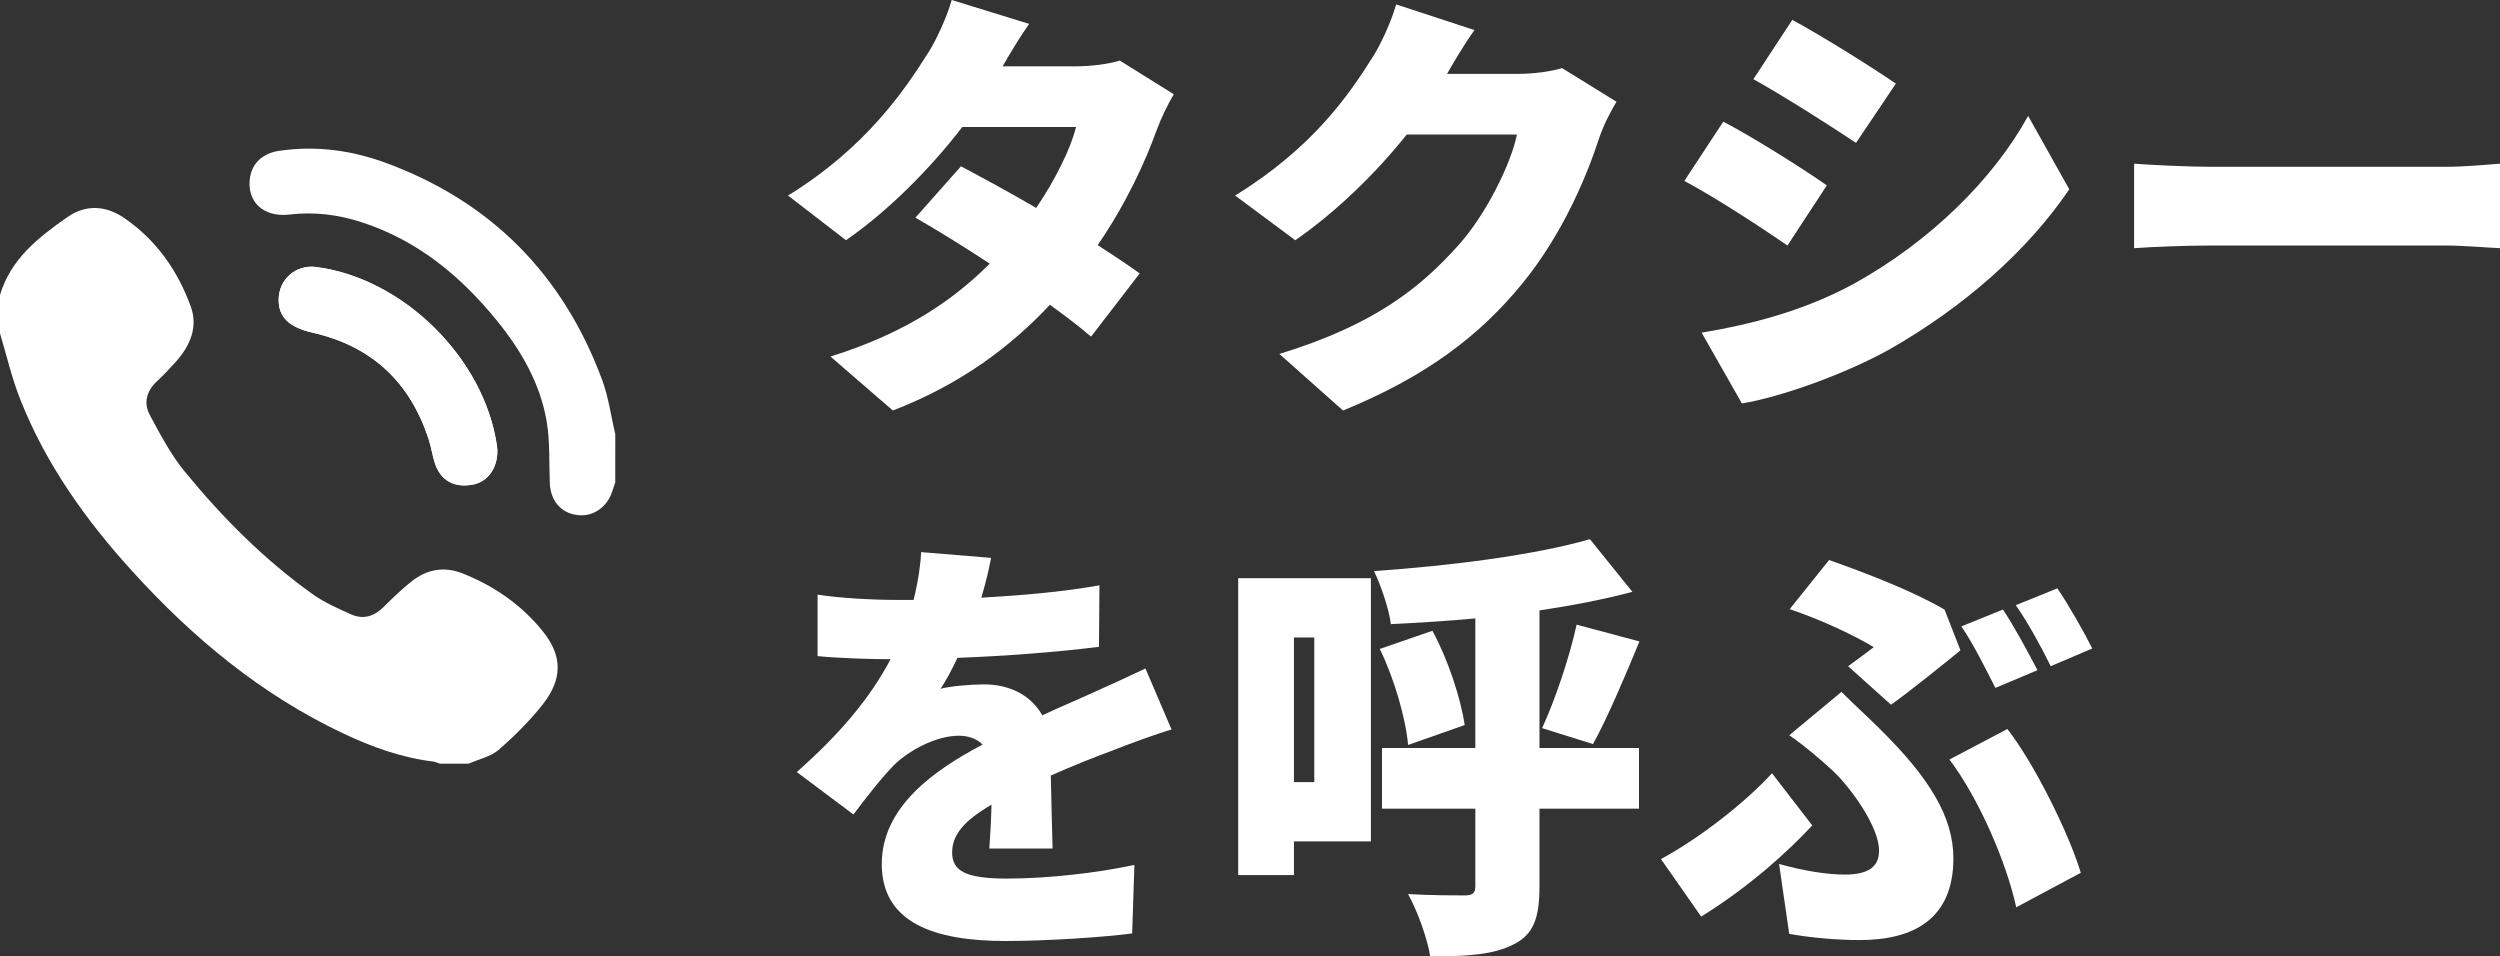
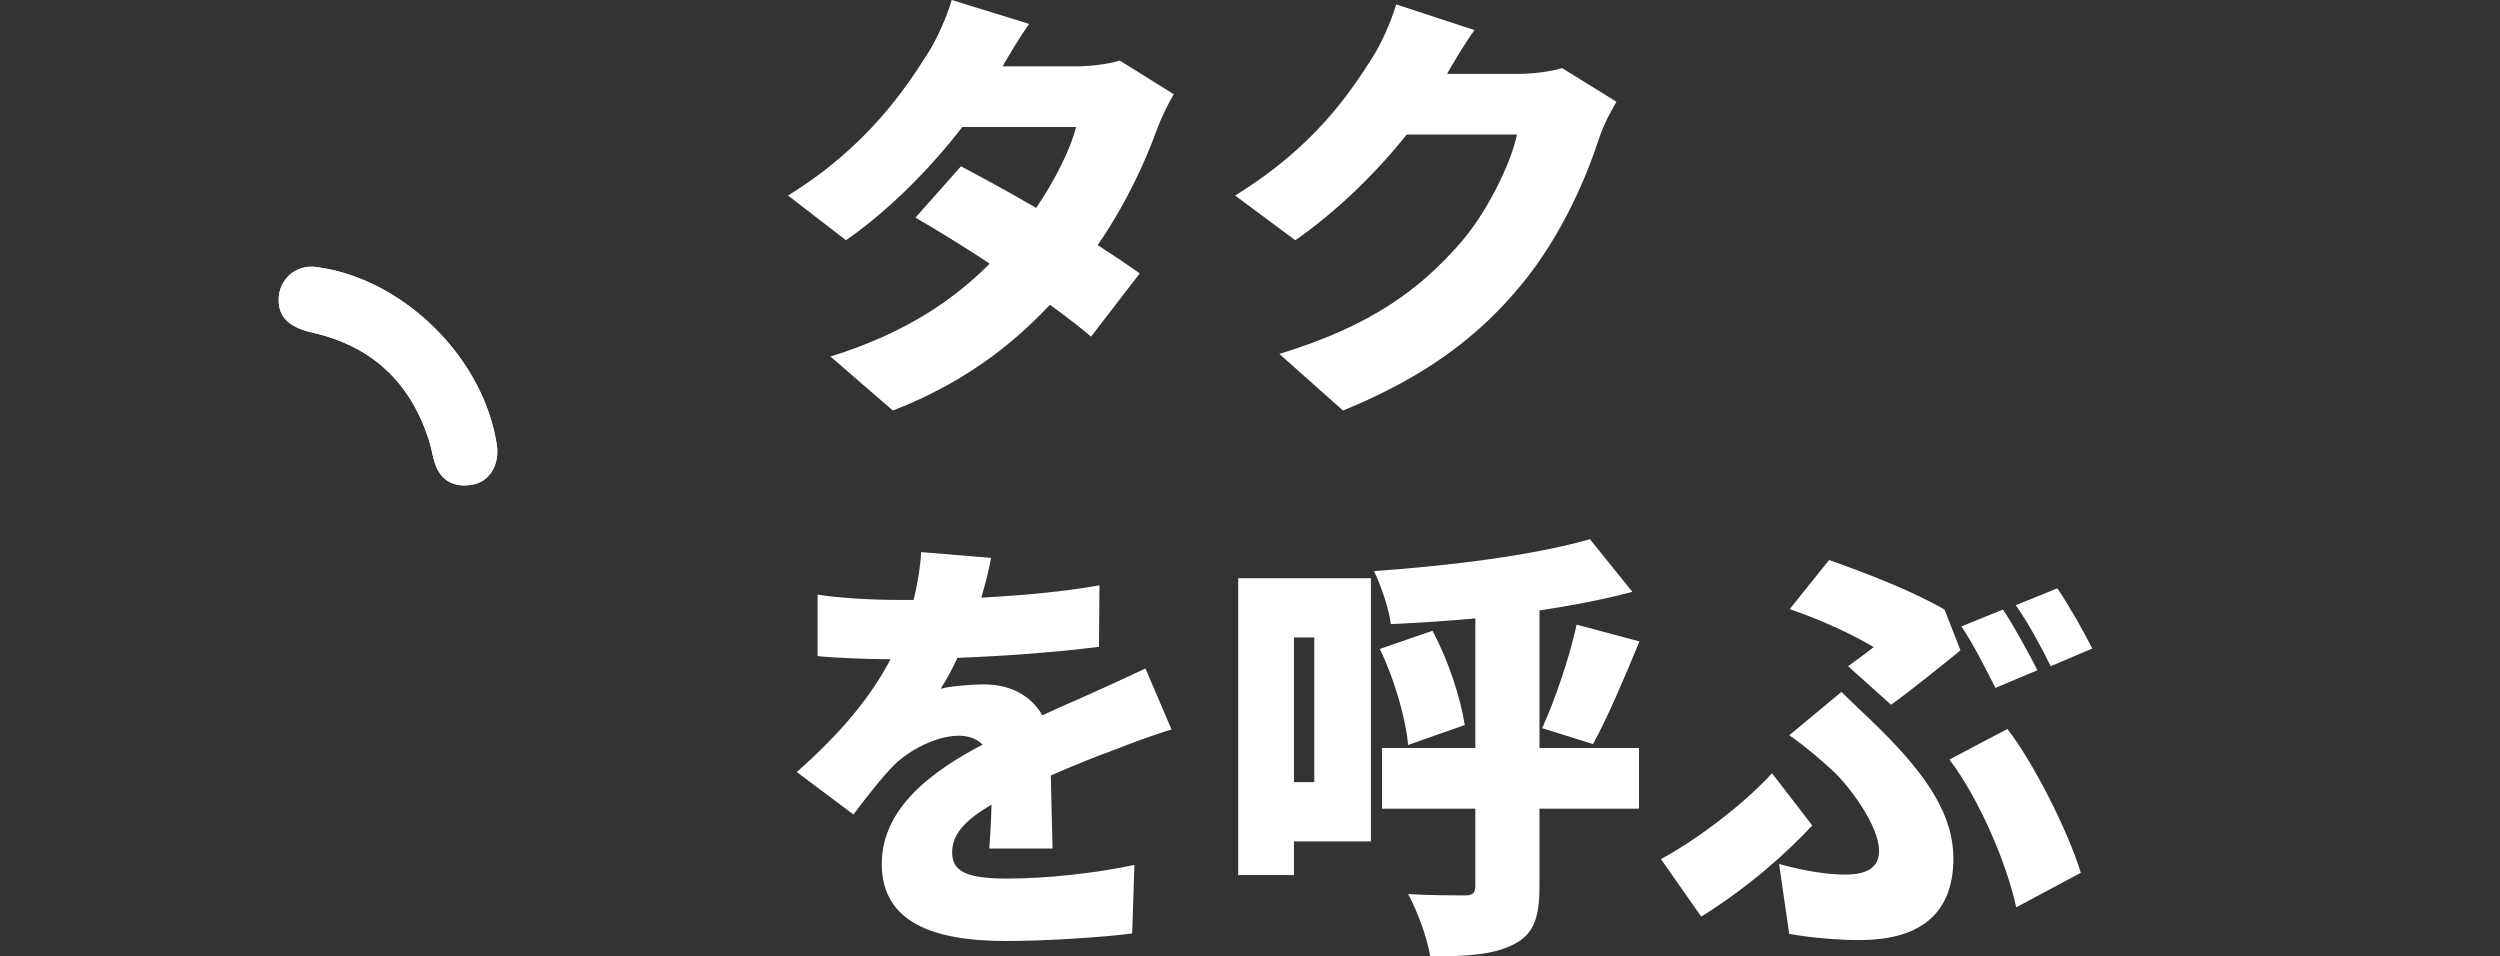
<svg xmlns="http://www.w3.org/2000/svg" version="1.1" id="レイヤー_1" x="0px" y="0px" width="65.014px" height="24.872px" viewBox="0 0 65.014 24.872" enable-background="new 0 0 65.014 24.872" xml:space="preserve">
  <rect x="0" y="0" width="65.014" height="24.872" fill="#333333" stroke="none" />
  <g>
    <path fill="#FFFFFF" d="M12.934,11.74c-0.002-0.024,0-0.076-0.008-0.128c-0.32-2.283-2.43-4.375-4.705-4.668   C7.696,6.875,7.253,7.26,7.247,7.787C7.244,8.251,7.512,8.51,8.137,8.653c1.531,0.349,2.523,1.282,3.009,2.764   c0.068,0.207,0.096,0.425,0.164,0.632c0.15,0.449,0.497,0.641,0.977,0.555C12.668,12.538,12.931,12.196,12.934,11.74z" />
-     <path fill="#FFFFFF" d="M0,7.671C0.279,6.732,1.004,6.17,1.754,5.645C2.23,5.312,2.749,5.344,3.219,5.662   c0.835,0.567,1.396,1.363,1.739,2.301c0.198,0.54-0.011,1.022-0.377,1.436C4.42,9.578,4.257,9.753,4.082,9.916   c-0.272,0.253-0.354,0.563-0.187,0.876c0.275,0.509,0.548,1.033,0.913,1.476c0.978,1.194,2.067,2.288,3.328,3.188   c0.301,0.215,0.65,0.366,0.99,0.519c0.318,0.144,0.604,0.056,0.852-0.192c0.236-0.234,0.476-0.469,0.736-0.672   c0.397-0.311,0.846-0.387,1.321-0.197c0.817,0.326,1.526,0.814,2.077,1.499c0.518,0.641,0.523,1.246,0,1.908   c-0.34,0.431-0.734,0.824-1.15,1.183c-0.207,0.178-0.514,0.24-0.775,0.355c-0.25,0-0.5,0-0.75,0   c-0.059-0.02-0.117-0.048-0.177-0.055c-0.825-0.102-1.594-0.38-2.338-0.732c-2.132-1.008-3.908-2.484-5.481-4.216   c-1.211-1.331-2.249-2.786-2.915-4.471C0.307,9.831,0.173,9.244,0,8.671C0,8.338,0,8.004,0,7.671z" />
-     <path fill="#FFFFFF" d="M16,12.546c-0.026,0.077-0.053,0.152-0.077,0.229c-0.129,0.412-0.499,0.668-0.899,0.621   c-0.434-0.051-0.707-0.369-0.726-0.834c-0.021-0.538,0.007-1.086-0.083-1.613c-0.17-0.982-0.661-1.831-1.283-2.599   c-0.947-1.168-2.072-2.099-3.529-2.571c-0.609-0.198-1.23-0.276-1.875-0.2C6.836,5.661,6.399,5.229,6.504,4.601   C6.566,4.23,6.848,3.983,7.257,3.923c0.949-0.141,1.875-0.017,2.762,0.307c2.749,1.008,4.626,2.911,5.642,5.654   c0.166,0.451,0.229,0.94,0.34,1.413C16,11.713,16,12.129,16,12.546z" />
    <path fill="#FFFFFF" d="M12.934,11.74c-0.003,0.456-0.266,0.798-0.646,0.864c-0.479,0.085-0.827-0.106-0.977-0.555   c-0.068-0.207-0.096-0.425-0.165-0.632C10.66,9.935,9.668,9.002,8.137,8.653C7.512,8.51,7.244,8.251,7.247,7.787   C7.253,7.26,7.695,6.875,8.221,6.943c2.275,0.293,4.384,2.386,4.705,4.668C12.934,11.664,12.932,11.716,12.934,11.74z" />
  </g>
  <g>
    <path fill="#FFFFFF" d="M30.525,2.451c-0.149,0.253-0.322,0.598-0.449,0.943c-0.288,0.805-0.794,1.91-1.53,2.98   c0.426,0.276,0.806,0.529,1.093,0.736l-1.266,1.645c-0.276-0.242-0.656-0.529-1.07-0.829c-1.013,1.082-2.301,2.06-4.084,2.75   l-1.622-1.404c2.025-0.633,3.244-1.519,4.142-2.416c-0.702-0.46-1.392-0.886-1.933-1.196l1.185-1.335   c0.563,0.299,1.265,0.679,1.956,1.082c0.483-0.713,0.897-1.53,1.036-2.105h-2.957C24.186,4.395,23.082,5.5,22,6.247l-1.507-1.162   c2.036-1.254,3.037-2.75,3.647-3.716c0.207-0.322,0.483-0.92,0.61-1.369l2.013,0.621c-0.253,0.357-0.518,0.806-0.69,1.104h1.91   c0.379,0,0.84-0.058,1.139-0.149L30.525,2.451z" />
-     <path fill="#FFFFFF" d="M42.037,2.646c-0.15,0.253-0.334,0.598-0.449,0.943c-0.311,0.955-0.932,2.474-1.991,3.774   c-1.116,1.369-2.508,2.428-4.671,3.313L33.27,9.204c2.485-0.759,3.682-1.737,4.66-2.83c0.725-0.806,1.369-2.129,1.519-2.876h-2.865   c-0.817,1.024-1.841,2.013-2.899,2.75L32.12,5.085c2.036-1.254,2.968-2.634,3.578-3.601c0.207-0.322,0.483-0.92,0.61-1.369   l2.036,0.667c-0.265,0.368-0.541,0.84-0.713,1.139h1.853c0.379,0,0.84-0.058,1.139-0.15L42.037,2.646z" />
-     <path fill="#FFFFFF" d="M47.508,4.821l-1.024,1.564c-0.702-0.483-1.864-1.243-2.681-1.68l1.012-1.542   C45.645,3.601,46.864,4.372,47.508,4.821z M48.199,7.386c1.979-1.093,3.635-2.715,4.544-4.372l1.07,1.91   c-1.104,1.622-2.75,3.06-4.66,4.153c-1.173,0.656-2.865,1.254-3.854,1.415l-1.047-1.841C45.552,8.433,46.898,8.088,48.199,7.386z    M49.303,2.174l-1.036,1.542c-0.69-0.46-1.864-1.208-2.669-1.657l1.012-1.542C47.416,0.955,48.647,1.726,49.303,2.174z" />
-     <path fill="#FFFFFF" d="M55.499,4.257c0.46,0.035,1.427,0.081,1.991,0.081h6.109c0.518,0,1.082-0.058,1.416-0.081v2.197   c-0.299-0.011-0.944-0.069-1.416-0.069H57.49c-0.656,0-1.519,0.035-1.991,0.069V4.257z" />
+     <path fill="#FFFFFF" d="M42.037,2.646c-0.15,0.253-0.334,0.598-0.449,0.943c-0.311,0.955-0.932,2.474-1.991,3.774   c-1.116,1.369-2.508,2.428-4.671,3.313L33.27,9.204c2.485-0.759,3.682-1.737,4.66-2.83c0.725-0.806,1.369-2.129,1.519-2.876h-2.865   c-0.817,1.024-1.841,2.013-2.899,2.75L32.12,5.085c2.036-1.254,2.968-2.634,3.578-3.601c0.207-0.322,0.483-0.92,0.61-1.369   l2.036,0.667c-0.265,0.368-0.541,0.84-0.713,1.139h1.853c0.379,0,0.84-0.058,1.139-0.15z" />
    <path fill="#FFFFFF" d="M25.728,22.065c0.023-0.288,0.046-0.713,0.057-1.139c-0.713,0.415-1.024,0.783-1.024,1.243   c0,0.483,0.357,0.679,1.427,0.679c1.013,0,2.312-0.138,3.313-0.356l-0.058,1.783c-0.702,0.092-2.163,0.196-3.291,0.196   c-1.875,0-3.221-0.483-3.221-2.002c0-1.484,1.357-2.439,2.623-3.106c-0.172-0.172-0.403-0.23-0.621-0.23   c-0.587,0-1.289,0.379-1.68,0.759c-0.345,0.356-0.667,0.771-1.059,1.289l-1.473-1.104c1.082-0.955,1.887-1.887,2.439-2.934   c-0.472,0-1.3-0.023-1.898-0.08v-1.6c0.564,0.092,1.438,0.138,2.048,0.138h0.449c0.127-0.518,0.184-0.955,0.196-1.243l1.818,0.15   c-0.046,0.253-0.126,0.609-0.253,1.035c1.024-0.058,2.117-0.149,3.072-0.322l-0.012,1.599c-1.07,0.138-2.462,0.242-3.682,0.288   c-0.138,0.299-0.288,0.575-0.437,0.805c0.23-0.069,0.805-0.115,1.127-0.115c0.667,0,1.219,0.276,1.519,0.805   c0.46-0.219,0.829-0.368,1.231-0.552c0.495-0.219,0.966-0.438,1.45-0.667l0.679,1.588c-0.402,0.115-1.116,0.379-1.553,0.552   c-0.437,0.161-0.989,0.379-1.587,0.644c0.011,0.622,0.034,1.392,0.046,1.898H25.728z" />
    <path fill="#FFFFFF" d="M35.651,21.881H33.65v0.875H32.2v-7.72h3.451V21.881z M33.65,16.577v3.762h0.529v-3.762H33.65z    M40.035,19.453h2.588v1.577h-2.588v2.025c0,0.828-0.161,1.254-0.679,1.507c-0.506,0.265-1.22,0.311-2.163,0.311   c-0.069-0.46-0.333-1.185-0.575-1.622c0.586,0.035,1.266,0.035,1.473,0.035s0.276-0.058,0.276-0.253V21.03h-2.427v-1.577h2.427   v-3.371c-0.748,0.069-1.496,0.115-2.197,0.149c-0.046-0.391-0.265-1.024-0.438-1.38c2.002-0.138,4.177-0.415,5.615-0.829   l1.104,1.369c-0.736,0.196-1.565,0.356-2.416,0.483V19.453z M36.618,19.373c-0.058-0.679-0.357-1.726-0.736-2.497l1.369-0.472   c0.414,0.76,0.736,1.761,0.84,2.451L36.618,19.373z M40.104,18.936c0.333-0.725,0.713-1.841,0.897-2.692l1.634,0.437   c-0.403,0.978-0.84,2.002-1.208,2.669L40.104,18.936z" />
    <path fill="#FFFFFF" d="M44.241,23.837l-1.047-1.496c1.001-0.541,2.197-1.473,2.888-2.232l1.047,1.357   C46.507,22.134,45.518,23.043,44.241,23.837z M46.266,22.468c0.656,0.184,1.254,0.276,1.714,0.276c0.61,0,0.886-0.207,0.886-0.621   c0-0.644-0.771-1.68-1.208-2.083c-0.311-0.288-0.713-0.633-1.127-0.92l1.357-1.127c0.368,0.368,0.667,0.633,0.978,0.943   c1.312,1.289,1.933,2.312,1.933,3.383c0,1.599-1.059,2.128-2.439,2.128c-0.576,0-1.254-0.058-1.83-0.161L46.266,22.468z    M48.061,17.325c0.253-0.184,0.518-0.379,0.667-0.495c-0.495-0.299-1.335-0.702-2.186-0.989l1.024-1.277   c0.978,0.345,2.174,0.806,3.003,1.289l0.414,1.059c-0.322,0.265-1.334,1.082-1.806,1.415L48.061,17.325z M52.433,23.595   c-0.253-1.173-0.978-2.842-1.737-3.843l1.507-0.794c0.667,0.852,1.576,2.646,1.91,3.739L52.433,23.595z M52.985,17.429l-1.093,0.46   c-0.242-0.472-0.575-1.15-0.886-1.599l1.082-0.438C52.375,16.278,52.778,17.026,52.985,17.429z M54.411,16.865l-1.081,0.46   c-0.23-0.472-0.599-1.15-0.909-1.587l1.082-0.438C53.802,15.737,54.216,16.474,54.411,16.865z" />
  </g>
</svg>